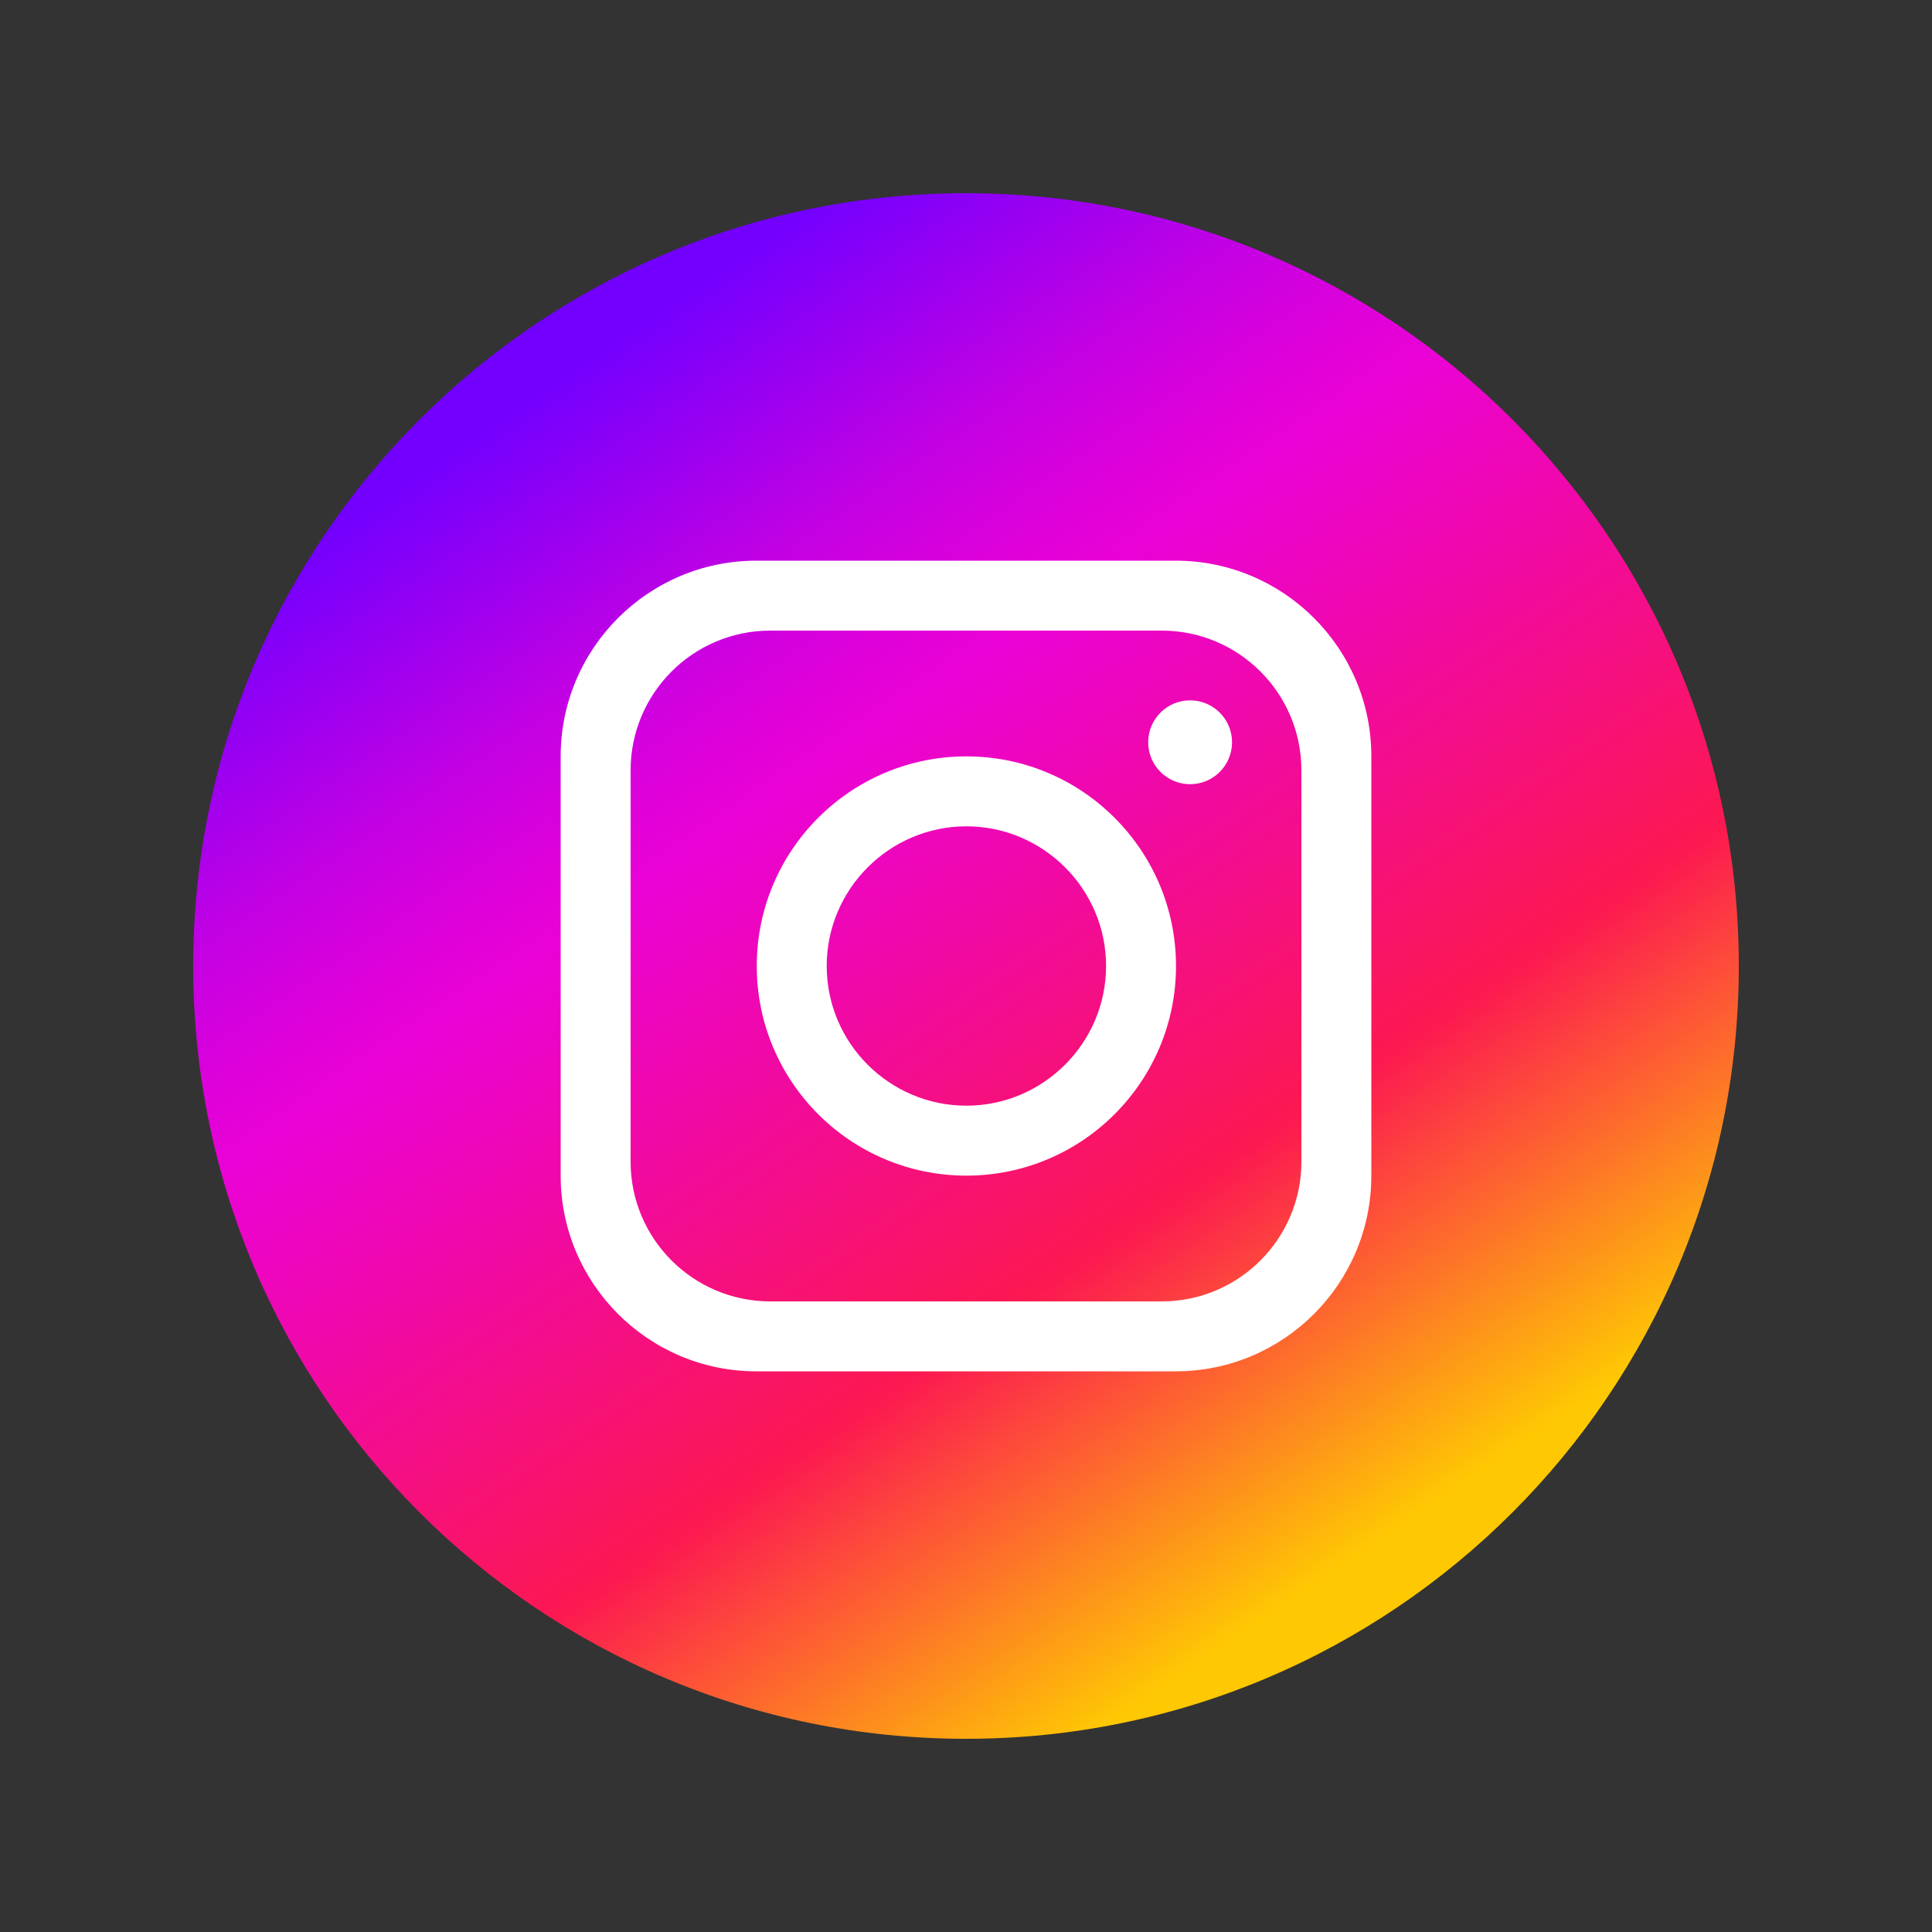
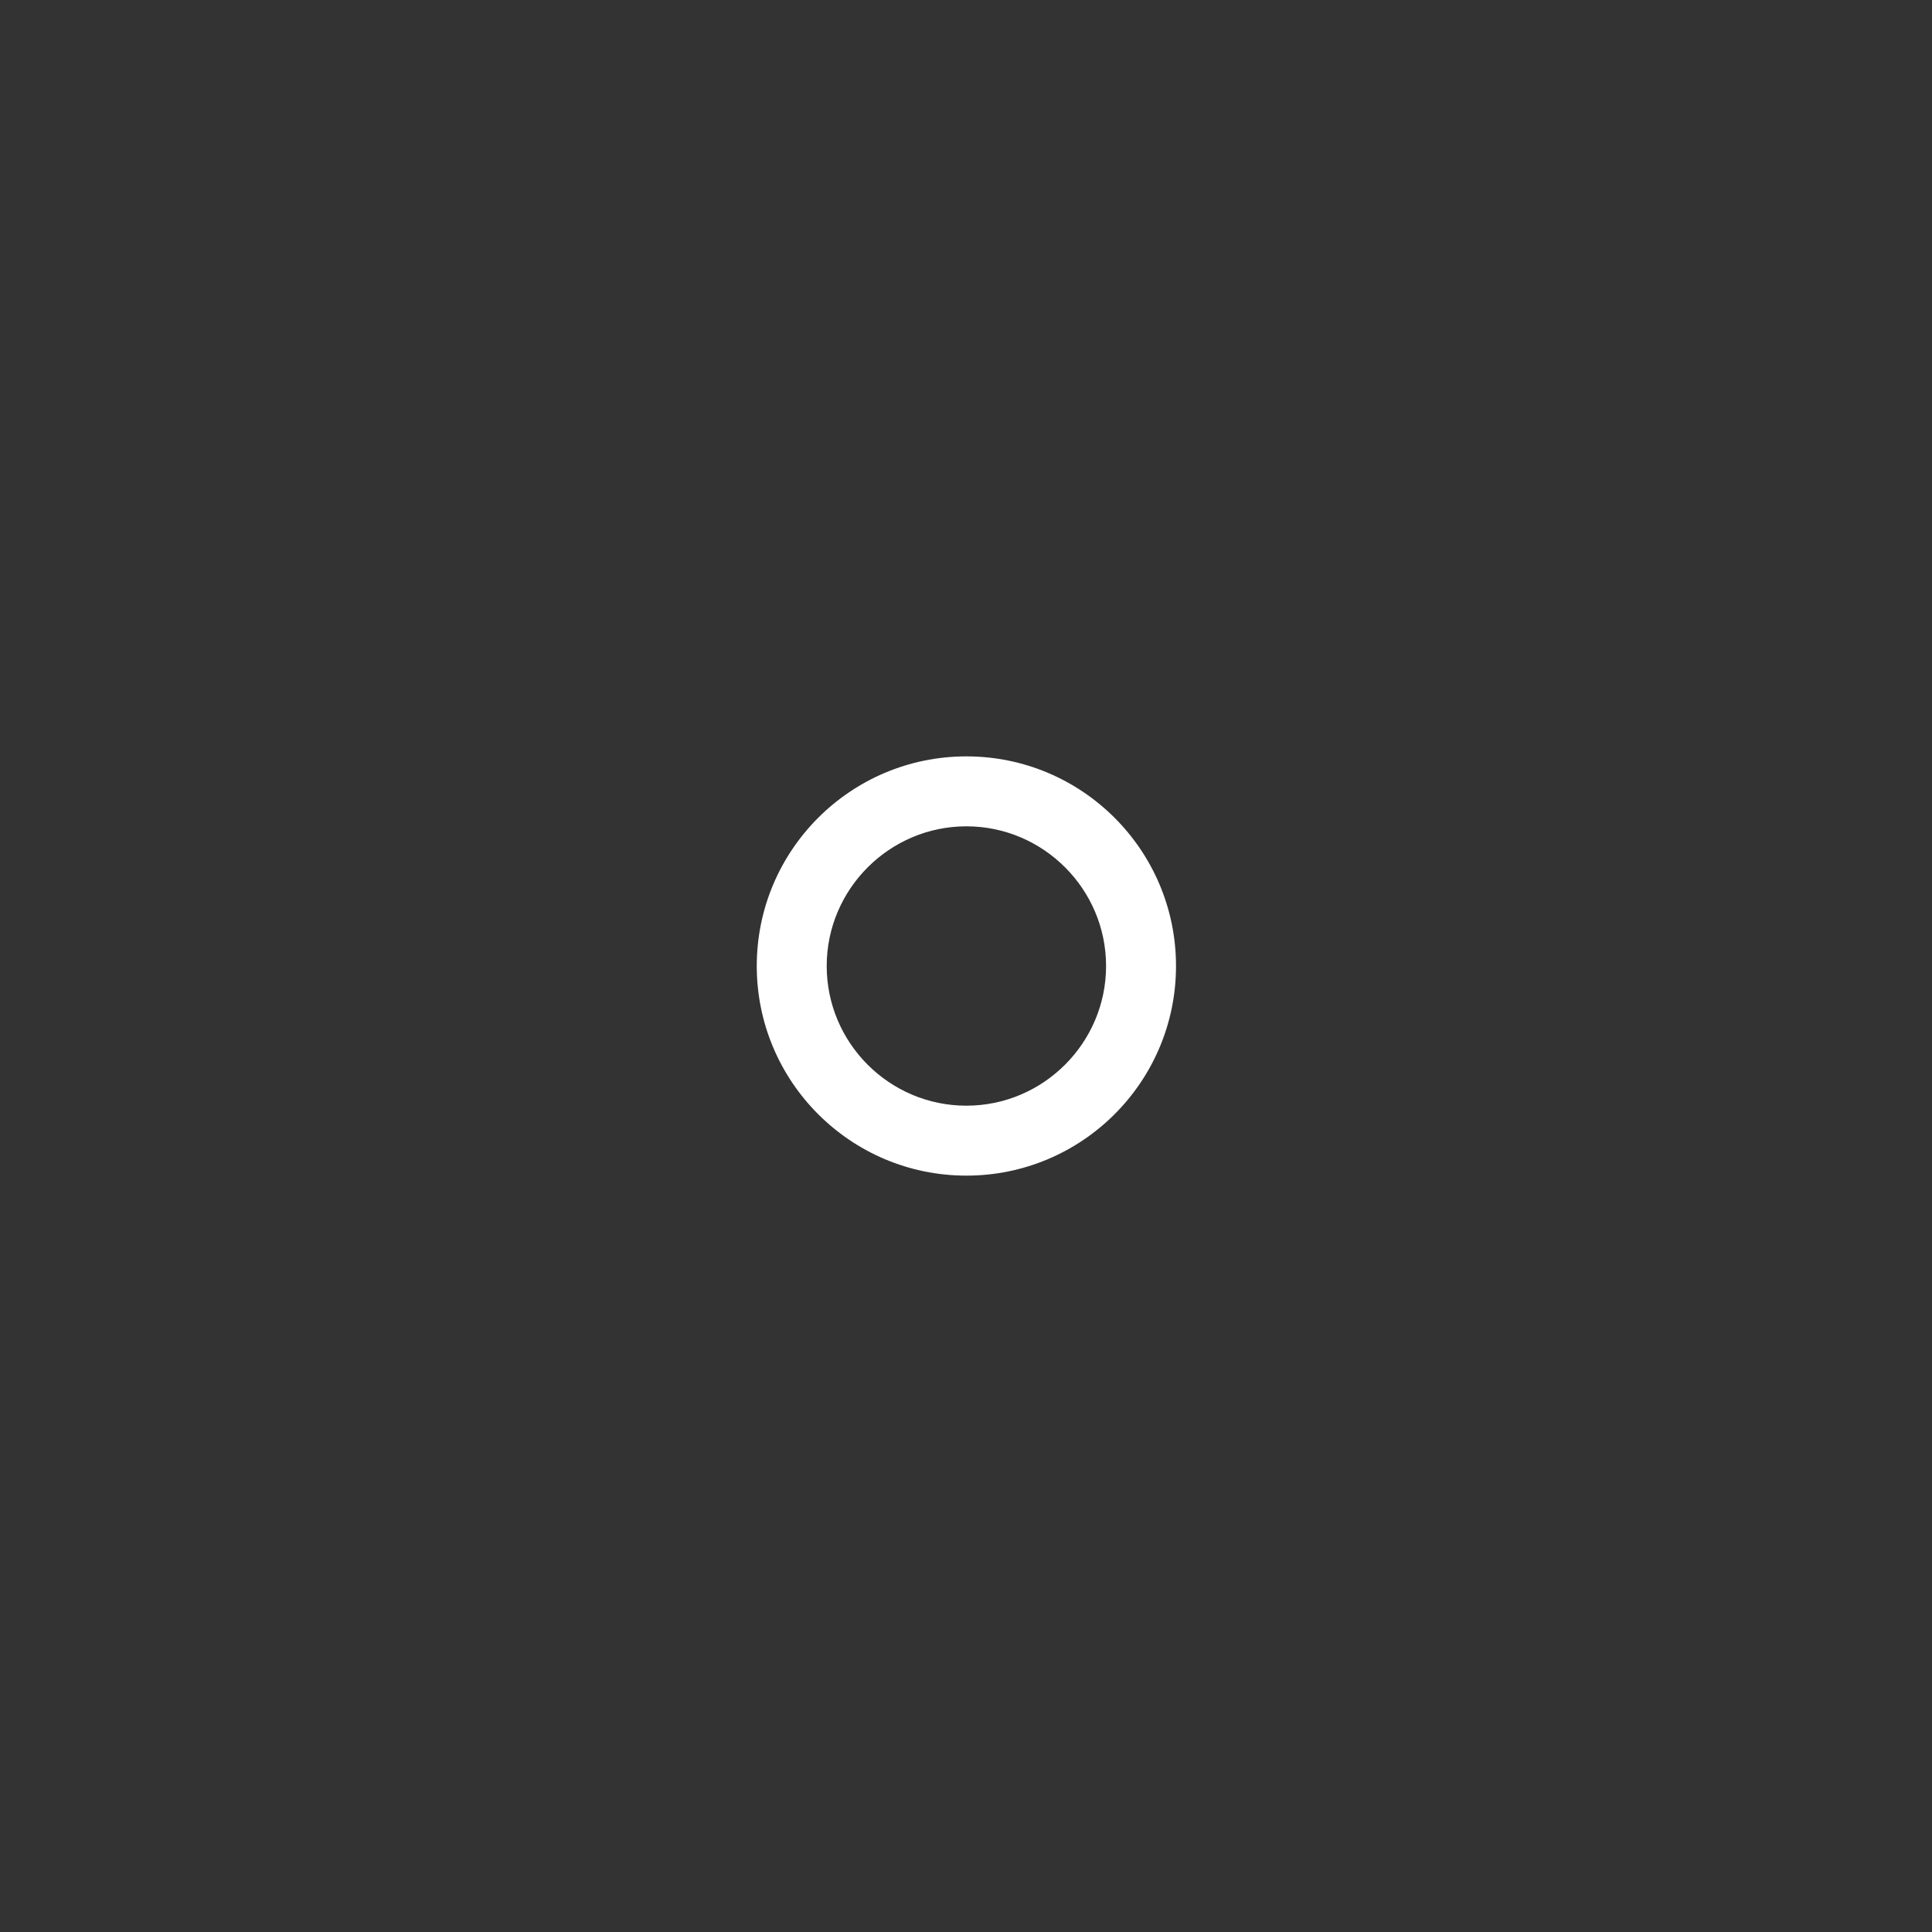
<svg xmlns="http://www.w3.org/2000/svg" id="Layer_1" data-name="Layer 1" viewBox="0 0 100 100">
  <rect x="0" y="0" width="100" height="100" fill="#333333" stroke="none" />
  <defs>
    <style>      .cls-1 {        fill: url(#linear-gradient);      }      .cls-2 {        fill: #fff;      }    </style>
    <linearGradient id="linear-gradient" x1="29.19" y1="19.39" x2="70.55" y2="80.23" gradientUnits="userSpaceOnUse">
      <stop offset="0" stop-color="#7300fe" />
      <stop offset=".08" stop-color="#9500f2" />
      <stop offset=".19" stop-color="#c301e3" />
      <stop offset=".28" stop-color="#df01d9" />
      <stop offset=".33" stop-color="#ea02d6" />
      <stop offset=".48" stop-color="#f009a5" />
      <stop offset=".72" stop-color="#fc1851" />
      <stop offset="1" stop-color="#fec803" />
    </linearGradient>
  </defs>
-   <path class="cls-1" d="M90,50c0,22.09-17.91,40-40,40h0c-22.09,0-40-17.91-40-40h0c0-22.09,17.91-40,40-40h0c22.09,0,40,17.91,40,40h0Z" />
-   <path class="cls-2" d="M60.85,29.02h-21.7c-5.59,0-10.13,4.54-10.13,10.13v21.7c0,5.59,4.54,10.13,10.13,10.13h21.7c5.59,0,10.13-4.54,10.13-10.13v-21.7c0-5.59-4.54-10.13-10.13-10.13ZM67.36,60.13c0,3.99-3.24,7.23-7.23,7.23h-20.26c-3.99,0-7.23-3.24-7.23-7.23v-20.26c0-3.99,3.24-7.23,7.23-7.23h20.26c3.99,0,7.23,3.24,7.23,7.23v20.26Z" />
  <path class="cls-2" d="M50.02,39.15c-5.99,0-10.85,4.86-10.85,10.85s4.86,10.85,10.85,10.85,10.85-4.86,10.85-10.85-4.86-10.85-10.85-10.85ZM50.02,57.23c-3.99,0-7.23-3.25-7.23-7.23s3.25-7.23,7.23-7.23,7.23,3.25,7.23,7.23-3.25,7.23-7.23,7.23Z" />
-   <circle class="cls-2" cx="61.6" cy="38.42" r="2.17" />
</svg>